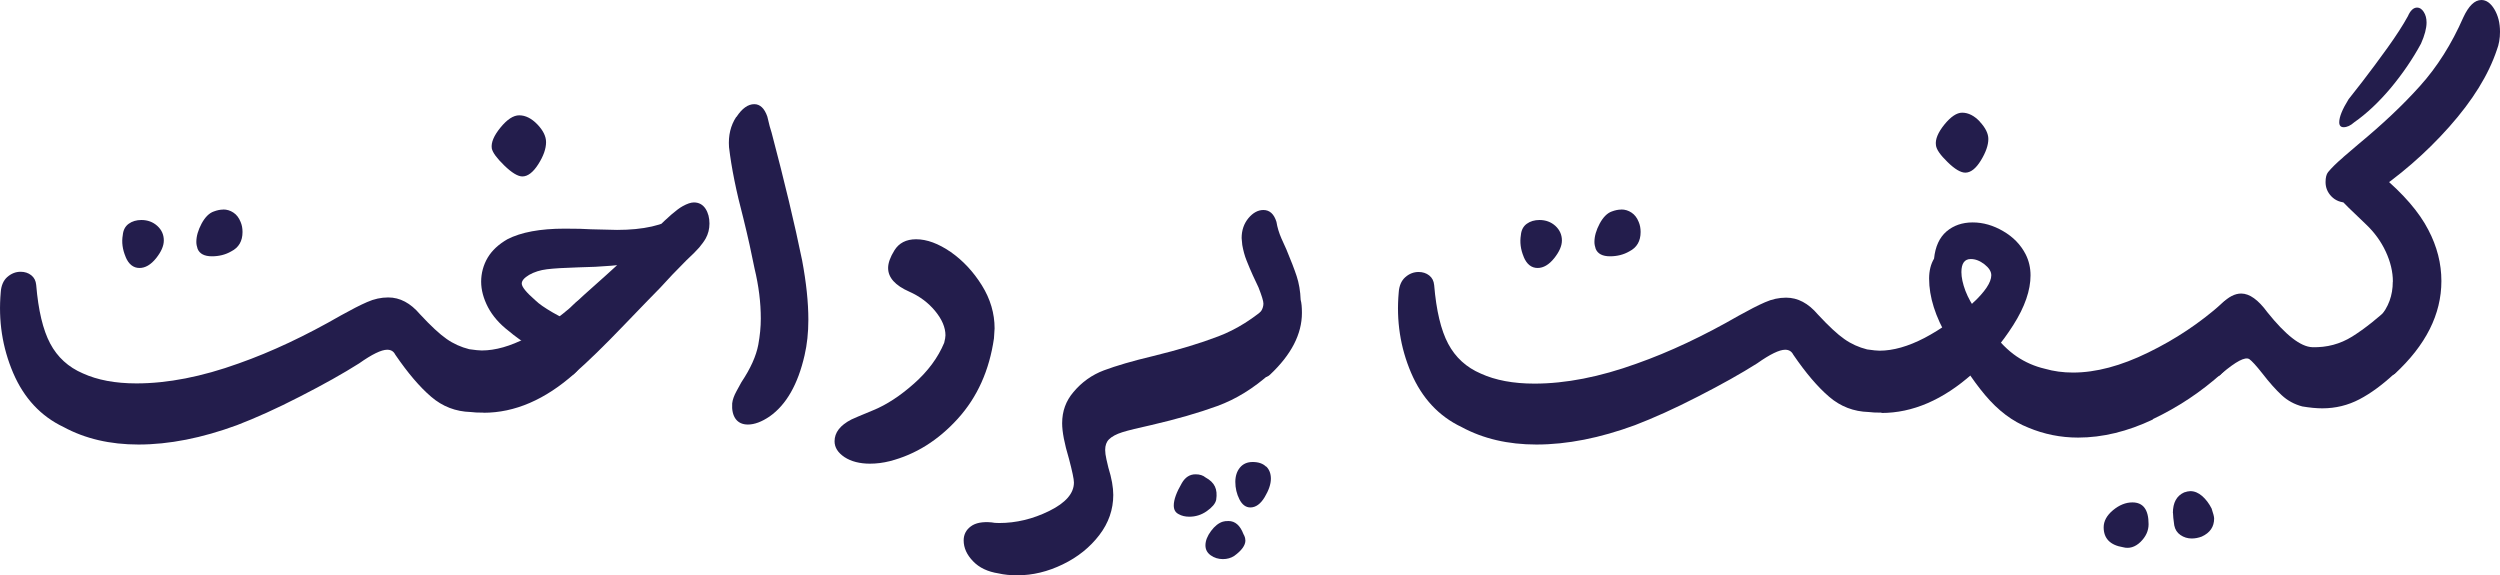
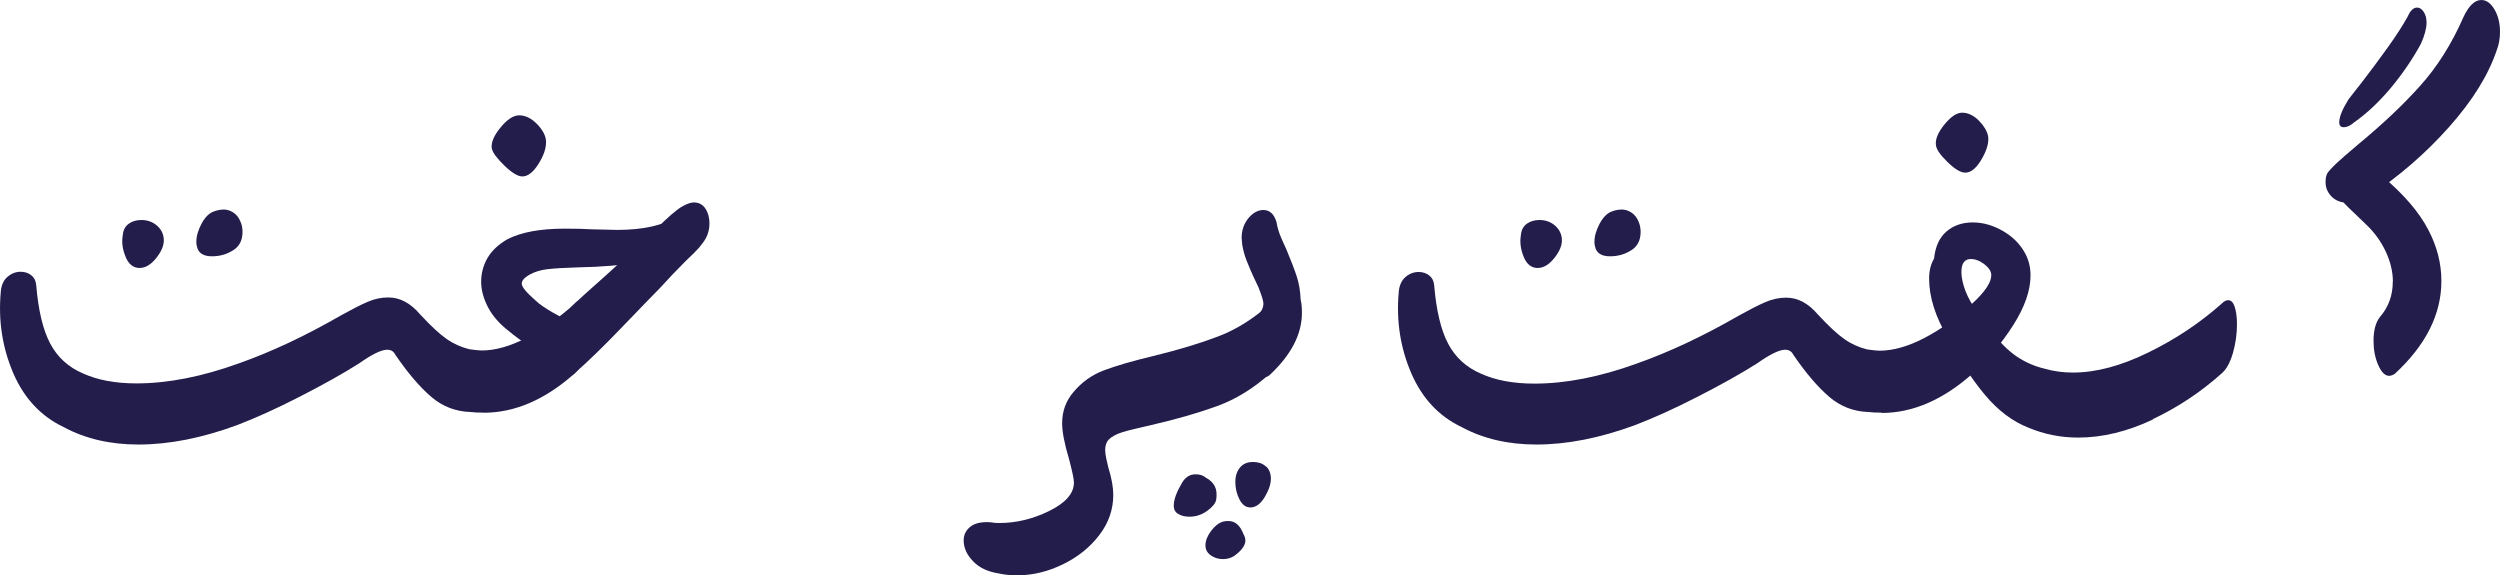
<svg xmlns="http://www.w3.org/2000/svg" id="Layer_1" data-name="Layer 1" viewBox="0 0 237.61 54.68">
  <defs>
    <style>
      .cls-1 {
        fill: #231d4c;
      }
    </style>
  </defs>
  <path class="cls-1" d="m45.98,39.22c-.55,0-.97-.02-1.24-.06-1.42-.04-2.68-.52-3.76-1.45-1.09-.93-2.22-2.26-3.41-4-.16-.32-.41-.47-.77-.47-.55,0-1.44.43-2.67,1.3-1.5.95-3.37,2-5.6,3.14-2.23,1.15-4.24,2.05-6.01,2.73-3.32,1.22-6.44,1.84-9.36,1.84-2.69,0-5.06-.55-7.11-1.66-2.17-1.03-3.77-2.75-4.8-5.15C.22,33.02-.17,30.47.07,27.78c.04-.63.25-1.12.62-1.45.38-.33.8-.5,1.27-.5.39,0,.73.11,1.01.33.28.22.43.52.47.92.2,2.41.64,4.27,1.33,5.57.69,1.3,1.73,2.25,3.11,2.84,1.38.63,3.08.95,5.09.95,2.96,0,6.2-.63,9.72-1.9,3.12-1.1,6.36-2.63,9.71-4.56.99-.55,1.82-.98,2.49-1.27.67-.3,1.34-.44,2.01-.44,1.11,0,2.11.53,3.02,1.6,1.03,1.11,1.87,1.89,2.52,2.34.65.46,1.37.78,2.16.98.55.08.95.12,1.19.12,1.3,0,2.72-.41,4.27-1.21,1.54-.81,3.06-1.89,4.56-3.23.16-.2.33-.3.53-.3.28,0,.49.22.65.65.16.43.24.99.24,1.66,0,.91-.13,1.81-.39,2.7-.26.89-.6,1.53-1.04,1.92-2.8,2.49-5.69,3.73-8.65,3.73ZM11.94,24.41c-.3-.71-.39-1.4-.27-2.07.04-.47.23-.83.56-1.07.33-.24.74-.36,1.21-.36.59,0,1.1.19,1.51.56.42.38.62.84.62,1.39,0,.51-.25,1.08-.74,1.69-.49.61-1.02.92-1.57.92-.59,0-1.04-.36-1.33-1.07Zm9.27-4.5c.36,0,.68.1.98.3.3.2.52.49.68.89.12.28.18.59.18.95,0,.87-.36,1.48-1.07,1.84-.55.32-1.17.47-1.84.47-.71,0-1.17-.24-1.36-.71-.08-.24-.12-.45-.12-.65,0-.55.17-1.13.5-1.75.33-.61.72-1,1.16-1.15.32-.12.61-.18.89-.18Z" />
  <path class="cls-1" d="m60.73,24.91c-1.62.3-3.53.46-5.75.5-1.34.04-2.34.1-2.99.18-.65.08-1.21.26-1.69.53-.47.28-.71.55-.71.83,0,.32.44.85,1.3,1.6.32.32.87.7,1.66,1.16.79.45,1.52.84,2.19,1.15l-1.72,3.55c-.63-.28-1.43-.72-2.4-1.33-.97-.61-1.73-1.16-2.28-1.63-.87-.67-1.52-1.42-1.96-2.25-.43-.83-.65-1.64-.65-2.43s.21-1.59.62-2.28c.41-.69,1.04-1.27,1.87-1.75,1.3-.67,3.12-1.01,5.45-1.01,1.1,0,1.93.02,2.49.06l2.49.06c2.49,0,4.4-.43,5.75-1.3l1.13,2.37c-1.58,1.03-3.18,1.69-4.8,1.98Zm-9.66-13.09c.55.57.83,1.14.83,1.69,0,.63-.25,1.33-.74,2.1-.49.77-1,1.16-1.51,1.16-.43,0-1.01-.35-1.72-1.04-.71-.69-1.11-1.23-1.19-1.63-.08-.55.2-1.21.83-1.98.63-.77,1.22-1.16,1.78-1.16.59,0,1.17.29,1.72.86Zm2.96,23.96c-.28,0-.48-.23-.62-.68-.14-.45-.21-1.02-.21-1.69,0-.91.13-1.81.39-2.7.26-.89.6-1.51,1.04-1.87.2-.2,1.18-1.09,2.96-2.67,2.37-2.13,3.95-3.59,4.74-4.38,1.15-1.15,1.99-1.88,2.55-2.19.43-.24.79-.36,1.07-.36.47,0,.84.2,1.1.59.26.4.38.87.38,1.42,0,.51-.12.99-.36,1.42-.16.28-.37.56-.62.86-.26.3-.66.7-1.21,1.21-.95.95-1.78,1.82-2.49,2.61-.47.47-1.63,1.67-3.47,3.58-1.84,1.92-3.39,3.43-4.65,4.53-.2.2-.39.3-.59.3Z" />
-   <path class="cls-1" d="m70,11.11c.53-.81,1.1-1.21,1.69-1.21.55,0,.97.4,1.24,1.18.16.71.3,1.22.41,1.54,1.22,4.62,2.19,8.67,2.9,12.14.39,2.09.59,3.97.59,5.63,0,1.22-.12,2.35-.36,3.38-.63,2.76-1.74,4.7-3.32,5.81-.75.51-1.44.77-2.07.77-.51,0-.9-.18-1.16-.53-.26-.36-.37-.85-.33-1.48.04-.36.18-.74.41-1.16.24-.42.39-.7.47-.86.87-1.3,1.4-2.49,1.6-3.55.16-.87.24-1.7.24-2.49,0-1.54-.2-3.12-.59-4.74-.28-1.42-.63-3.02-1.07-4.8-.67-2.53-1.13-4.78-1.36-6.75-.08-1.11.15-2.06.68-2.87Z" />
-   <path class="cls-1" d="m82.7,44.07c-.99,0-1.8-.21-2.43-.62-.63-.42-.95-.92-.95-1.51,0-.83.53-1.52,1.6-2.07.16-.08.86-.38,2.1-.89,1.24-.51,2.53-1.35,3.85-2.52,1.32-1.17,2.28-2.46,2.87-3.88.08-.32.12-.55.12-.71,0-.75-.33-1.52-.98-2.31-.65-.79-1.47-1.4-2.46-1.84-1.34-.59-2.01-1.34-2.01-2.25,0-.47.2-1.03.59-1.66.43-.71,1.13-1.07,2.07-1.07,1.03,0,2.12.41,3.29,1.21,1.16.81,2.15,1.87,2.96,3.17.81,1.3,1.21,2.67,1.21,4.09l-.06.95c-.44,3.04-1.58,5.59-3.44,7.64-1.86,2.05-4.01,3.4-6.46,4.03-.63.16-1.26.24-1.9.24Z" />
  <path class="cls-1" d="m121.33,28.55c.28,0,.48.22.62.65.14.43.21.99.21,1.66,0,.91-.13,1.81-.38,2.7-.26.89-.6,1.53-1.04,1.92-1.58,1.42-3.26,2.46-5.04,3.11-1.78.65-3.87,1.25-6.28,1.81-1.26.28-2.18.5-2.75.68-.57.18-1,.41-1.27.68-.24.24-.36.57-.36,1.01,0,.24.04.53.12.89.08.36.14.61.18.77.32,1.03.47,1.9.47,2.61,0,1.38-.44,2.66-1.33,3.82s-2.04,2.09-3.47,2.78c-1.42.69-2.86,1.04-4.32,1.04-.67,0-1.26-.06-1.78-.18-1.03-.16-1.84-.54-2.43-1.16-.59-.61-.89-1.27-.89-1.98,0-.55.23-1,.68-1.33.45-.34,1.12-.46,1.98-.38.16.04.4.06.71.06,1.62,0,3.21-.38,4.77-1.15,1.56-.77,2.34-1.67,2.34-2.7,0-.32-.16-1.07-.47-2.25-.44-1.46-.65-2.59-.65-3.38,0-1.15.36-2.13,1.07-2.96.79-.95,1.76-1.64,2.9-2.07,1.15-.43,2.7-.89,4.68-1.36,2.41-.59,4.47-1.21,6.19-1.87,1.72-.65,3.37-1.69,4.95-3.11.2-.2.39-.3.59-.3Z" />
  <path class="cls-1" d="m113.63,45.08c.4,0,.71.1.95.3.44.24.73.52.89.86.16.33.2.76.12,1.27-.08.36-.38.71-.89,1.07-.51.36-1.07.53-1.66.53-.39,0-.73-.08-1.01-.24-.32-.16-.47-.43-.47-.83,0-.55.26-1.26.77-2.13.32-.55.75-.83,1.3-.83Zm4.74,6.28c0,.47-.36.97-1.07,1.48-.31.2-.67.3-1.07.3-.43,0-.82-.12-1.16-.36-.33-.24-.5-.55-.5-.95,0-.43.18-.89.53-1.36s.73-.77,1.13-.89c.12-.04.3-.06.53-.06.63,0,1.11.42,1.42,1.24.12.2.18.39.18.59Zm1.98-7.02c.3.3.44.68.44,1.16,0,.51-.2,1.1-.59,1.75-.39.65-.85.98-1.36.98-.43,0-.78-.26-1.04-.77-.26-.51-.39-1.07-.39-1.66,0-.55.15-1.01.44-1.36.3-.36.7-.53,1.21-.53.55,0,.98.15,1.27.44Zm-.15-8.5c-.39,0-.75-.38-1.07-1.13-.32-.75-.47-1.56-.47-2.43,0-1.03.22-1.74.65-2.13.51-.39.77-.83.77-1.3,0-.24-.16-.75-.47-1.54l-.53-1.13c-.2-.43-.39-.9-.59-1.39-.2-.49-.33-1-.42-1.51l-.06-.65c0-.75.22-1.38.65-1.9.43-.51.91-.77,1.42-.77.59,0,1.01.38,1.24,1.13.08.51.24,1.04.47,1.57s.39.88.47,1.04c.43,1.03.76,1.88.98,2.55.22.67.35,1.42.38,2.25.08.28.12.69.12,1.24,0,2.01-1.01,3.97-3.02,5.86-.16.16-.33.24-.53.24Z" />
  <path class="cls-1" d="m178.85,39.22c-.55,0-.97-.02-1.24-.06-1.42-.04-2.68-.52-3.76-1.45-1.09-.93-2.22-2.26-3.41-4-.16-.32-.42-.47-.77-.47-.55,0-1.44.43-2.67,1.3-1.5.95-3.37,2-5.6,3.14-2.23,1.15-4.24,2.05-6.01,2.73-3.32,1.22-6.44,1.84-9.36,1.84-2.69,0-5.06-.55-7.11-1.66-2.17-1.03-3.77-2.75-4.8-5.15-1.03-2.41-1.42-4.96-1.18-7.64.04-.63.25-1.12.62-1.45.37-.33.8-.5,1.27-.5.39,0,.73.11,1.01.33.28.22.43.52.47.92.2,2.41.64,4.27,1.33,5.57.69,1.3,1.73,2.25,3.11,2.84,1.38.63,3.08.95,5.09.95,2.96,0,6.2-.63,9.71-1.9,3.12-1.1,6.36-2.63,9.71-4.56.99-.55,1.82-.98,2.49-1.27.67-.3,1.34-.44,2.01-.44,1.11,0,2.11.53,3.02,1.6,1.03,1.11,1.87,1.89,2.52,2.34.65.46,1.37.78,2.16.98.55.08.95.12,1.18.12,1.3,0,2.73-.41,4.27-1.21,1.54-.81,3.06-1.89,4.56-3.23.16-.2.33-.3.53-.3.28,0,.49.22.65.65.16.43.24.99.24,1.66,0,.91-.13,1.81-.38,2.7-.26.89-.6,1.53-1.04,1.92-2.8,2.49-5.69,3.73-8.65,3.73Zm-34.03-14.81c-.3-.71-.38-1.4-.27-2.07.04-.47.23-.83.56-1.07.33-.24.74-.36,1.21-.36.59,0,1.1.19,1.51.56.41.38.62.84.62,1.39,0,.51-.25,1.08-.74,1.69-.49.61-1.02.92-1.57.92-.59,0-1.04-.36-1.33-1.07Zm9.27-4.5c.36,0,.68.1.98.3.3.2.52.49.68.89.12.28.18.59.18.95,0,.87-.36,1.48-1.07,1.84-.55.32-1.17.47-1.84.47-.71,0-1.17-.24-1.36-.71-.08-.24-.12-.45-.12-.65,0-.55.17-1.13.5-1.75.33-.61.72-1,1.15-1.15.32-.12.61-.18.89-.18Z" />
  <path class="cls-1" d="m204.62,39.87c-2.41,1.14-4.78,1.72-7.11,1.72-1.66,0-3.24-.32-4.74-.95-1.5-.59-2.86-1.62-4.09-3.08s-2.41-3.28-3.55-5.45c-1.19-2.01-1.78-3.89-1.78-5.63,0-.75.16-1.38.47-1.9.12-1.15.51-2,1.18-2.58.67-.57,1.5-.86,2.49-.86s1.96.28,2.9.83c.95.55,1.66,1.28,2.13,2.19.32.63.47,1.3.47,2.01,0,1.42-.54,2.99-1.63,4.71s-2.38,3.25-3.88,4.59c-.2.2-.38.3-.53.3-.28,0-.49-.23-.65-.68-.16-.45-.24-1.02-.24-1.69,0-.91.13-1.8.38-2.67.26-.87.6-1.5,1.04-1.9,1.18-1.1,1.78-1.99,1.78-2.67,0-.36-.22-.7-.65-1.04-.44-.34-.87-.5-1.3-.5-.59,0-.89.42-.89,1.24,0,.51.13,1.11.38,1.78.26.67.62,1.32,1.1,1.96.16.24.62.87,1.39,1.9.77,1.03,1.56,1.82,2.37,2.37.81.55,1.71.95,2.7,1.18.83.24,1.72.36,2.67.36,2.17,0,4.55-.63,7.14-1.9,2.59-1.26,4.93-2.82,7.02-4.68.2-.2.39-.3.59-.3.28,0,.48.22.62.65.14.43.21.99.21,1.66,0,.91-.13,1.81-.38,2.7-.26.89-.6,1.53-1.04,1.92-1.98,1.78-4.17,3.24-6.58,4.38Zm-16.44-28.29c.53.57.8,1.12.8,1.63,0,.59-.24,1.27-.71,2.04-.47.77-.97,1.16-1.48,1.16-.43,0-1-.33-1.69-1.01-.69-.67-1.06-1.2-1.1-1.6-.08-.55.19-1.2.8-1.96.61-.75,1.18-1.13,1.69-1.13.59,0,1.16.29,1.69.86Z" />
-   <path class="cls-1" d="m199.94,50.12c0-.59.3-1.14.89-1.63.59-.49,1.21-.74,1.84-.74,1.03,0,1.54.69,1.54,2.07,0,.63-.26,1.19-.77,1.69-.51.49-1.07.66-1.66.5-1.22-.2-1.84-.83-1.84-1.9Zm6.58-1.36c0-.99.36-1.64,1.07-1.96.24-.08.43-.12.59-.12.4,0,.77.16,1.13.47.36.32.65.71.89,1.18.16.47.24.79.24.95,0,.79-.39,1.36-1.18,1.72-.32.12-.63.18-.95.18-.39,0-.75-.11-1.07-.33-.32-.22-.51-.52-.59-.92-.08-.55-.12-.95-.12-1.18Zm21.68-20.2c.28,0,.48.22.62.65s.21.99.21,1.66c0,.91-.13,1.81-.39,2.7-.26.89-.6,1.53-1.04,1.92-1.15,1.07-2.26,1.89-3.35,2.46-1.09.57-2.26.86-3.53.86-.55,0-1.18-.06-1.9-.18-.75-.2-1.4-.55-1.96-1.07-.55-.51-1.17-1.2-1.84-2.07-.59-.75-1.01-1.2-1.24-1.36-.4-.24-1.26.22-2.61,1.36-.16.2-.33.3-.53.3-.28,0-.49-.23-.65-.68-.16-.45-.24-1.02-.24-1.69,0-.91.13-1.8.38-2.67.26-.87.6-1.5,1.04-1.9.63-.63,1.24-.95,1.84-.95.79,0,1.62.59,2.49,1.78,1.74,2.17,3.16,3.28,4.27,3.32,1.38.04,2.65-.3,3.79-1.01,1.14-.71,2.49-1.78,4.03-3.2.2-.16.39-.24.59-.24Z" />
  <path class="cls-1" d="m222.72,14.93c.65-.55,1.14-.97,1.45-1.24,2.25-1.86,4.2-3.69,5.83-5.51,1.64-1.82,3.01-3.99,4.12-6.52.51-1.1,1.08-1.66,1.72-1.66.47,0,.89.3,1.24.89s.53,1.3.53,2.13c0,.63-.1,1.21-.3,1.72-.79,2.37-2.3,4.81-4.53,7.32-2.23,2.51-4.75,4.69-7.55,6.55-.75.44-1.46.65-2.13.65-.63,0-1.13-.2-1.51-.59-.38-.39-.56-.85-.56-1.36,0-.43.08-.75.24-.95.32-.39.8-.87,1.45-1.42Zm4.71,11.85c0-.95-.23-1.9-.68-2.87-.45-.97-1.08-1.83-1.87-2.58-1.34-1.26-2.22-2.13-2.64-2.61-.41-.47-.62-.97-.62-1.48,0-.24.06-.49.18-.77.28-.75.81-1.13,1.6-1.13.87,0,1.84.44,2.9,1.3,2.13,1.78,3.63,3.52,4.5,5.21.83,1.58,1.24,3.2,1.24,4.86,0,3.16-1.48,6.1-4.44,8.83-.2.12-.38.18-.53.18-.39,0-.74-.35-1.04-1.04-.3-.69-.44-1.45-.44-2.28,0-.99.2-1.74.59-2.25.83-.95,1.24-2.07,1.24-3.38Zm2.31-26.06c.24,0,.44.14.62.41.18.28.27.61.27,1.01,0,.55-.18,1.22-.53,2.01-.79,1.46-1.75,2.86-2.87,4.21-1.13,1.34-2.28,2.43-3.47,3.26-.36.32-.69.47-1.01.47-.28,0-.42-.16-.42-.47,0-.51.3-1.24.89-2.19l1.3-1.66c.79-1.03,1.59-2.1,2.4-3.23.81-1.13,1.45-2.12,1.93-2.99.24-.55.53-.83.89-.83Z" />
</svg>